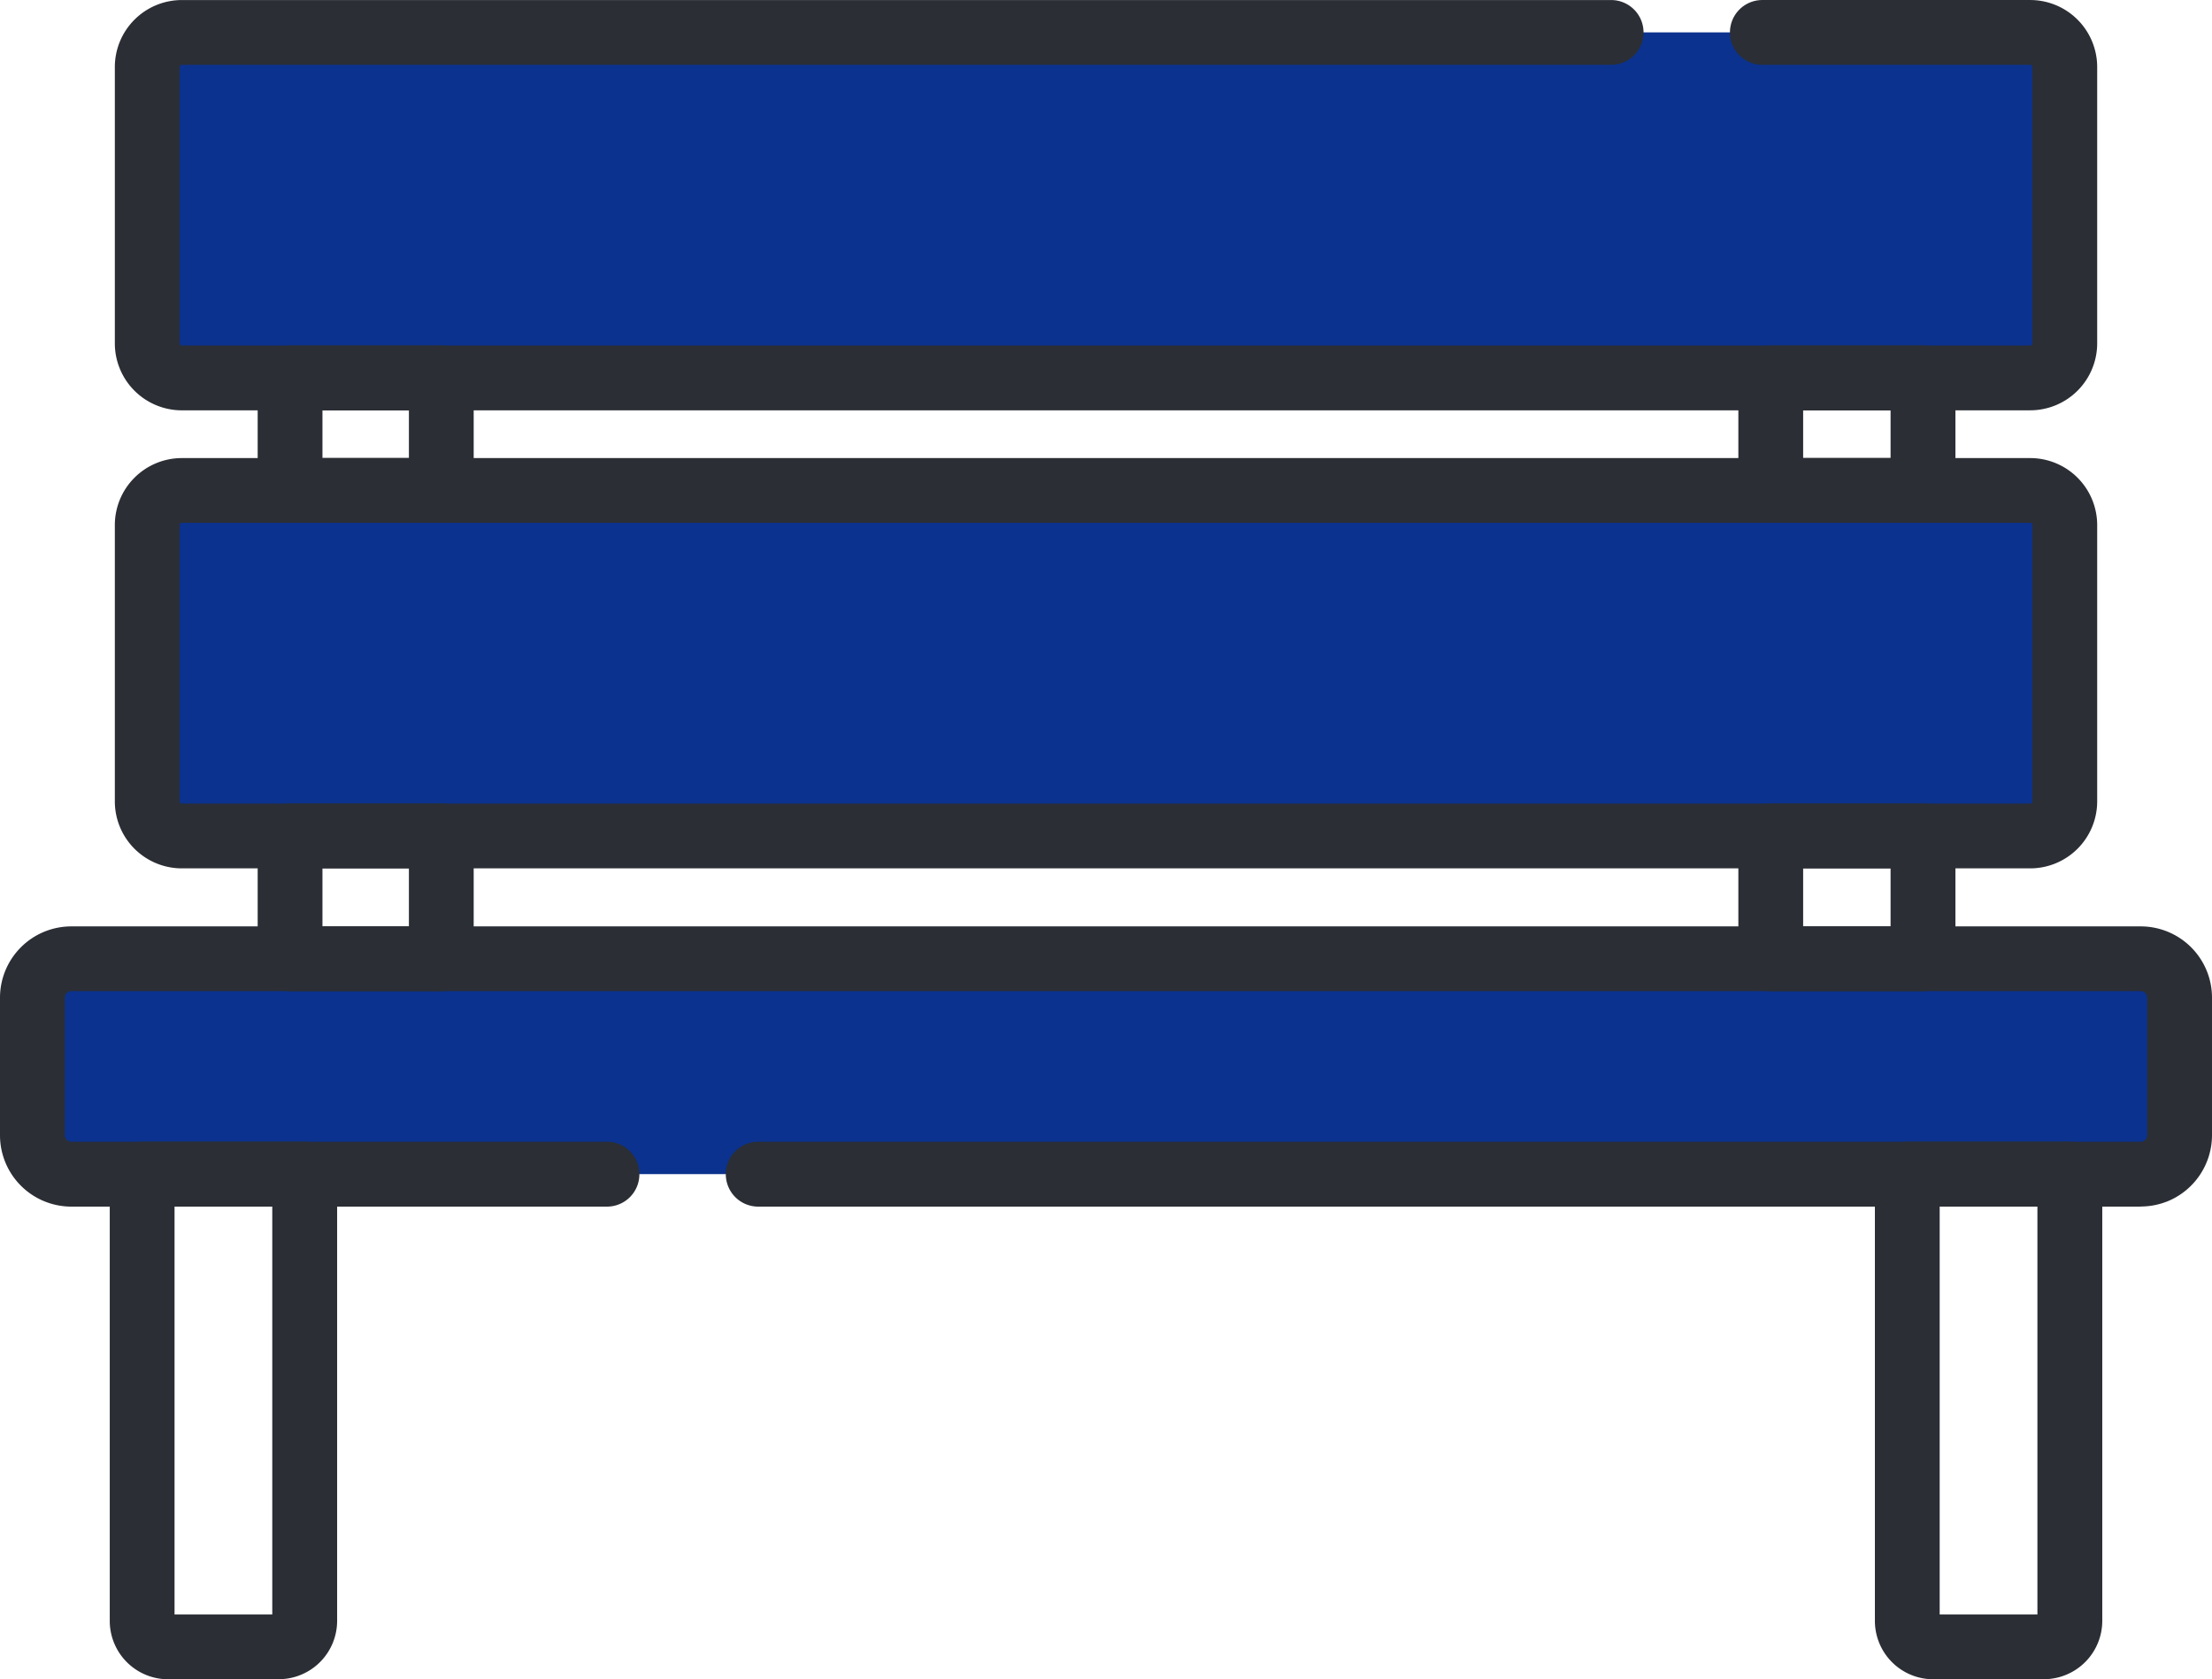
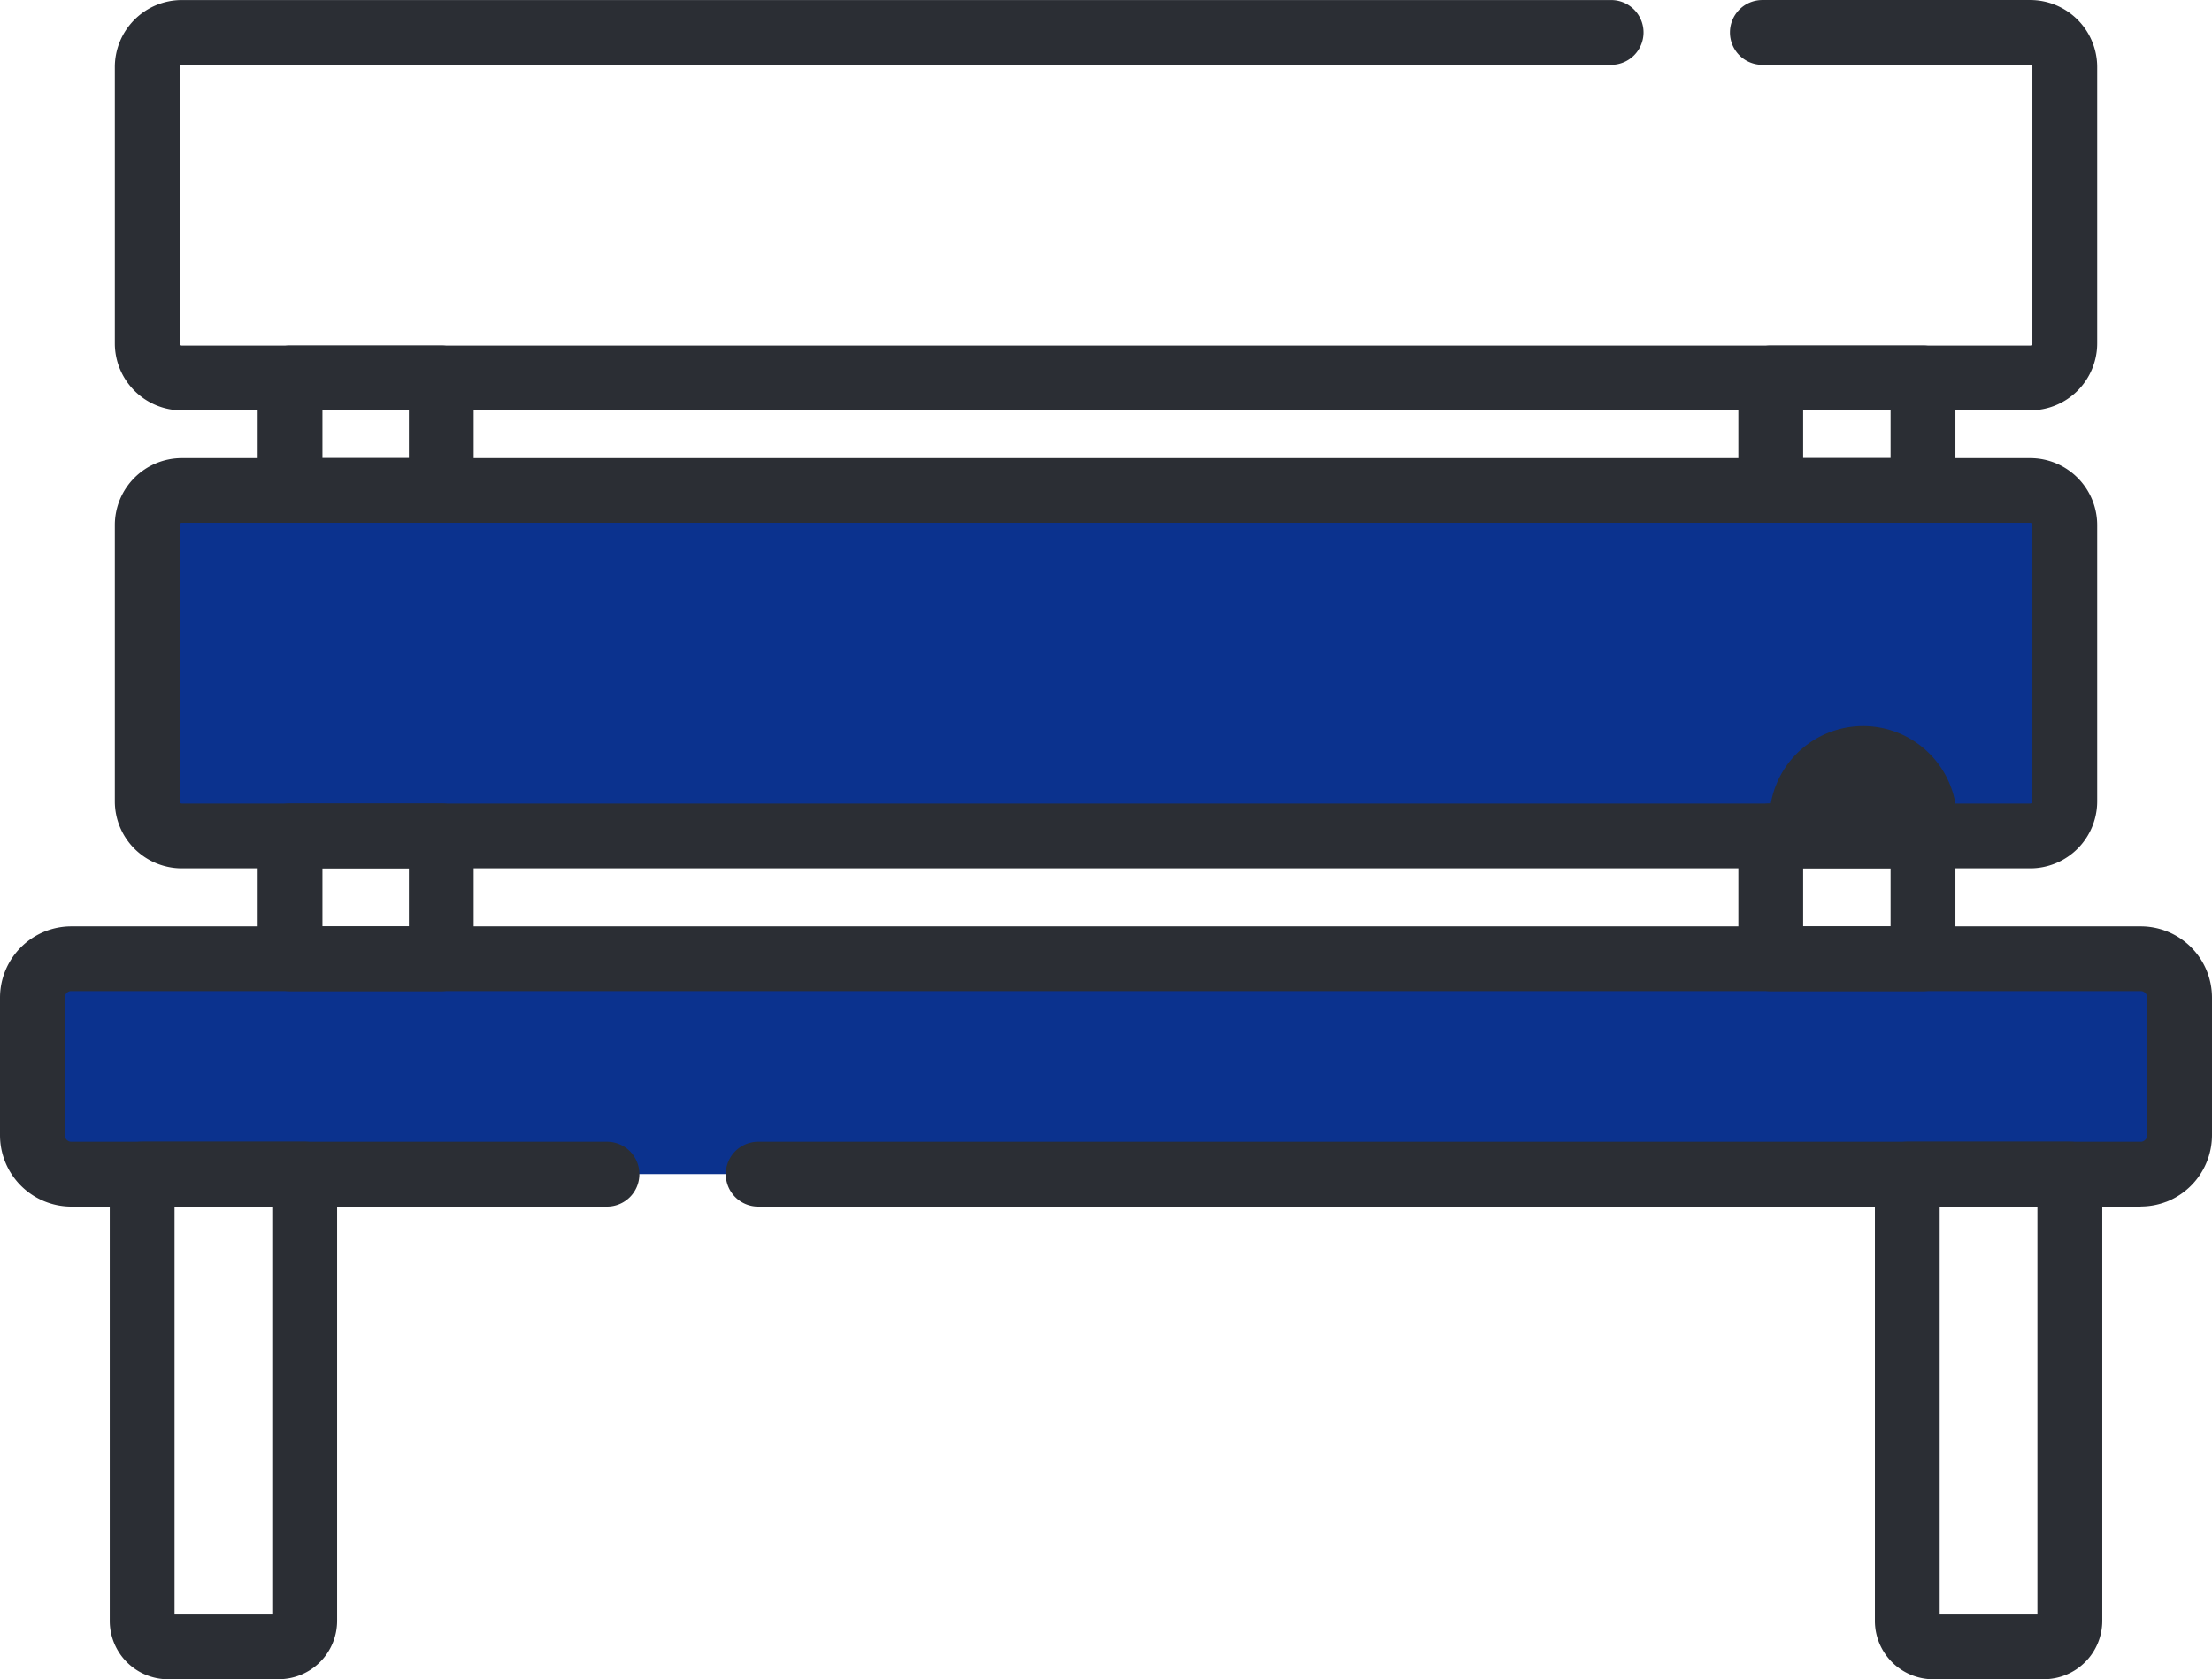
<svg xmlns="http://www.w3.org/2000/svg" id="Raggruppa_1331" data-name="Raggruppa 1331" width="94.404" height="71.684" viewBox="0 0 94.404 71.684">
  <defs>
    <clipPath id="clip-path">
      <path id="Tracciato_5792" data-name="Tracciato 5792" d="M0,44.337H94.4V-27.346H0Z" transform="translate(0 27.346)" fill="none" />
    </clipPath>
  </defs>
  <g id="Raggruppa_1268" data-name="Raggruppa 1268" transform="translate(0 0)" clip-path="url(#clip-path)">
    <g id="Raggruppa_1256" data-name="Raggruppa 1256" transform="translate(1.383 40.927)">
      <path id="Tracciato_5780" data-name="Tracciato 5780" d="M55.654,5.686h-88.32a1.658,1.658,0,0,1-1.659-1.659V-1.848a1.658,1.658,0,0,1,1.659-1.659h88.32a1.658,1.658,0,0,1,1.659,1.659V4.027a1.658,1.658,0,0,1-1.659,1.659" transform="translate(34.326 3.507)" fill="#0b328e" />
    </g>
    <g id="Raggruppa_1257" data-name="Raggruppa 1257" transform="translate(6.282 1.383)">
-       <path id="Tracciato_5781" data-name="Tracciato 5781" d="M49.707,9.123H-29.182a1.476,1.476,0,0,1-1.476-1.476v-11.8a1.476,1.476,0,0,1,1.476-1.476H49.707a1.476,1.476,0,0,1,1.476,1.476v11.8a1.476,1.476,0,0,1-1.476,1.476" transform="translate(30.658 5.627)" fill="#0b328e" />
-     </g>
+       </g>
    <g id="Raggruppa_1258" data-name="Raggruppa 1258" transform="translate(6.282 20.935)">
      <path id="Tracciato_5782" data-name="Tracciato 5782" d="M49.707,9.123H-29.182a1.476,1.476,0,0,1-1.476-1.476v-11.8a1.476,1.476,0,0,1,1.476-1.476H49.707a1.476,1.476,0,0,1,1.476,1.476v11.8a1.476,1.476,0,0,1-1.476,1.476" transform="translate(30.658 5.627)" fill="#0b328e" />
    </g>
    <g id="Raggruppa_1259" data-name="Raggruppa 1259" transform="translate(0 39.545)">
      <path id="Tracciato_5783" data-name="Tracciato 5783" d="M56.51,7.4h-59A1.383,1.383,0,0,1-3.878,6.013,1.382,1.382,0,0,1-2.494,4.631h59a.258.258,0,0,0,.1-.018h0a.278.278,0,0,0,.176-.26V-1.521A.275.275,0,0,0,56.51-1.8h-88.32a.277.277,0,0,0-.278.275V4.353a.278.278,0,0,0,.278.278H-8.947A1.382,1.382,0,0,1-7.566,6.013,1.382,1.382,0,0,1-8.947,7.4H-31.811a3.047,3.047,0,0,1-3.043-3.043V-1.521a3.045,3.045,0,0,1,3.043-3.041H56.51A3.043,3.043,0,0,1,59.55-1.521V4.353A3.055,3.055,0,0,1,57.6,7.195a.008.008,0,0,1-.005,0,3.047,3.047,0,0,1-1.083.2" transform="translate(34.854 4.562)" fill="#2b2e34" />
    </g>
    <g id="Raggruppa_1260" data-name="Raggruppa 1260" transform="translate(4.901 0)">
      <path id="Tracciato_5784" data-name="Tracciato 5784" d="M50.561,10.834H-28.328a2.861,2.861,0,0,1-2.857-2.857v-11.8a2.861,2.861,0,0,1,2.857-2.857h61A1.382,1.382,0,0,1,34.057-5.3a1.383,1.383,0,0,1-1.384,1.384h-61a.093.093,0,0,0-.092.092v11.8a.093.093,0,0,0,.092.092H50.561a.093.093,0,0,0,.092-.092v-11.8a.093.093,0,0,0-.092-.092H39.127A1.382,1.382,0,0,1,37.745-5.3a1.382,1.382,0,0,1,1.381-1.381H50.561a2.861,2.861,0,0,1,2.857,2.857v11.8a2.861,2.861,0,0,1-2.857,2.857" transform="translate(31.185 6.682)" fill="#2b2e34" />
    </g>
    <g id="Raggruppa_1261" data-name="Raggruppa 1261" transform="translate(80.017 48.736)">
      <path id="Tracciato_5785" data-name="Tracciato 5785" d="M4.462,14.193H-.262a2.493,2.493,0,0,1-2.49-2.49V-7.37A1.384,1.384,0,0,1-1.368-8.754H5.568A1.386,1.386,0,0,1,6.952-7.37V11.7a2.493,2.493,0,0,1-2.49,2.49M.013,11.428H4.184V-5.986H.013Z" transform="translate(2.752 8.754)" fill="#2b2e34" />
    </g>
    <g id="Raggruppa_1262" data-name="Raggruppa 1262" transform="translate(4.684 48.736)">
      <path id="Tracciato_5786" data-name="Tracciato 5786" d="M4.462,14.193H-.262a2.493,2.493,0,0,1-2.49-2.49V-7.37A1.384,1.384,0,0,1-1.368-8.754H5.568A1.386,1.386,0,0,1,6.952-7.37V11.7a2.493,2.493,0,0,1-2.49,2.49M.013,11.428H4.184V-5.986H.013Z" transform="translate(2.752 8.754)" fill="#2b2e34" />
    </g>
    <g id="Raggruppa_1263" data-name="Raggruppa 1263" transform="translate(4.901 19.552)">
      <path id="Tracciato_5787" data-name="Tracciato 5787" d="M50.561,10.834H-28.328a2.861,2.861,0,0,1-2.857-2.857v-11.8a2.861,2.861,0,0,1,2.857-2.857H50.561a2.861,2.861,0,0,1,2.857,2.857v11.8a2.861,2.861,0,0,1-2.857,2.857M-28.328-3.916a.093.093,0,0,0-.092.092v11.8a.093.093,0,0,0,.092.092H50.561a.093.093,0,0,0,.092-.092v-11.8a.093.093,0,0,0-.092-.092Z" transform="translate(31.185 6.682)" fill="#2b2e34" />
    </g>
    <g id="Raggruppa_1264" data-name="Raggruppa 1264" transform="translate(10.997 14.749)">
      <path id="Tracciato_5788" data-name="Tracciato 5788" d="M4.846,4.681H-1.608A1.382,1.382,0,0,1-2.989,3.3V-1.5A1.384,1.384,0,0,1-1.608-2.887H4.846A1.386,1.386,0,0,1,6.23-1.5V3.3A1.384,1.384,0,0,1,4.846,4.681M-.224,1.915H3.465V-.119H-.224Z" transform="translate(2.989 2.887)" fill="#2b2e34" />
    </g>
    <g id="Raggruppa_1265" data-name="Raggruppa 1265" transform="translate(10.997 34.302)">
      <path id="Tracciato_5789" data-name="Tracciato 5789" d="M4.846,4.953H-1.608A1.382,1.382,0,0,1-2.989,3.569v-5.24A1.382,1.382,0,0,1-1.608-3.055H4.846A1.384,1.384,0,0,1,6.23-1.671v5.24A1.384,1.384,0,0,1,4.846,4.953M-.224,2.188H3.465V-.289H-.224Z" transform="translate(2.989 3.055)" fill="#2b2e34" />
    </g>
    <g id="Raggruppa_1266" data-name="Raggruppa 1266" transform="translate(74.19 14.749)">
      <path id="Tracciato_5790" data-name="Tracciato 5790" d="M4.874,4.681h-6.5A1.383,1.383,0,0,1-3.006,3.3V-1.5A1.384,1.384,0,0,1-1.622-2.887h6.5A1.386,1.386,0,0,1,6.258-1.5V3.3A1.384,1.384,0,0,1,4.874,4.681M-.241,1.915H3.49V-.119H-.241Z" transform="translate(3.006 2.887)" fill="#2b2e34" />
    </g>
    <g id="Raggruppa_1267" data-name="Raggruppa 1267" transform="translate(74.19 34.302)">
-       <path id="Tracciato_5791" data-name="Tracciato 5791" d="M4.874,4.953h-6.5A1.383,1.383,0,0,1-3.006,3.569v-5.24A1.383,1.383,0,0,1-1.622-3.055h6.5A1.384,1.384,0,0,1,6.258-1.671v5.24A1.384,1.384,0,0,1,4.874,4.953M-.241,2.188H3.49V-.289H-.241Z" transform="translate(3.006 3.055)" fill="#2b2e34" />
+       <path id="Tracciato_5791" data-name="Tracciato 5791" d="M4.874,4.953h-6.5A1.383,1.383,0,0,1-3.006,3.569v-5.24A1.383,1.383,0,0,1-1.622-3.055A1.384,1.384,0,0,1,6.258-1.671v5.24A1.384,1.384,0,0,1,4.874,4.953M-.241,2.188H3.49V-.289H-.241Z" transform="translate(3.006 3.055)" fill="#2b2e34" />
    </g>
  </g>
</svg>